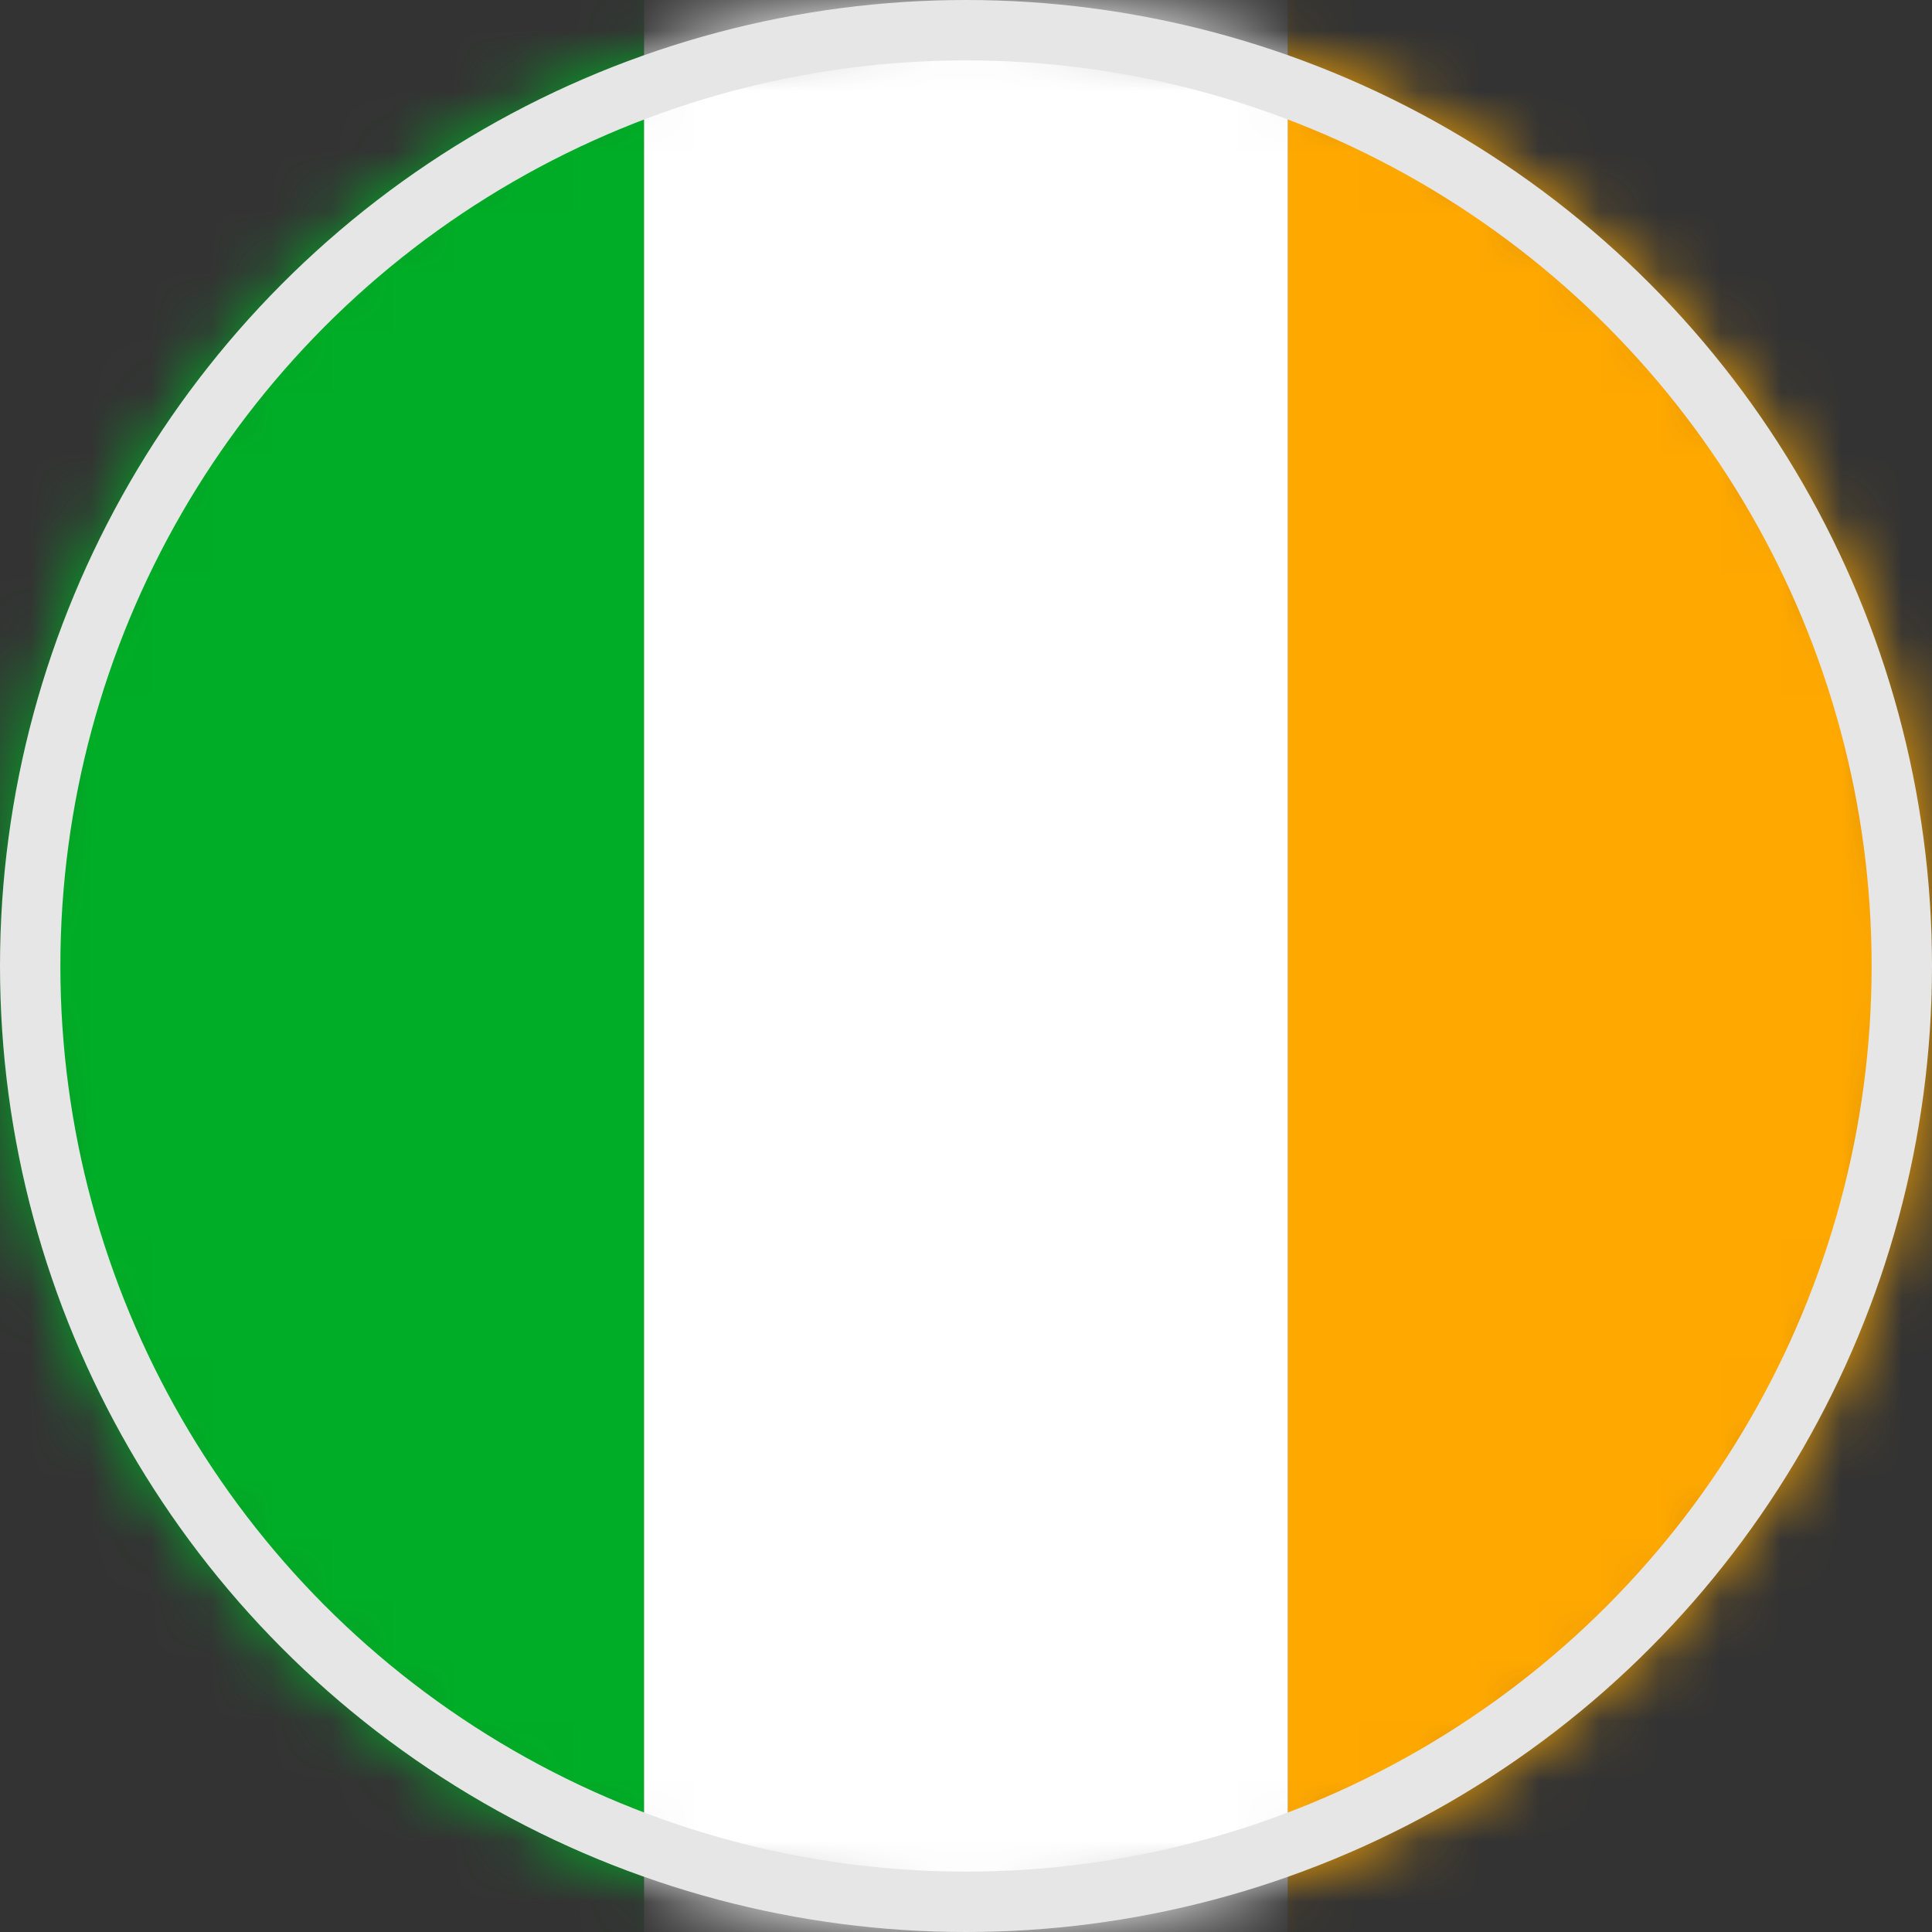
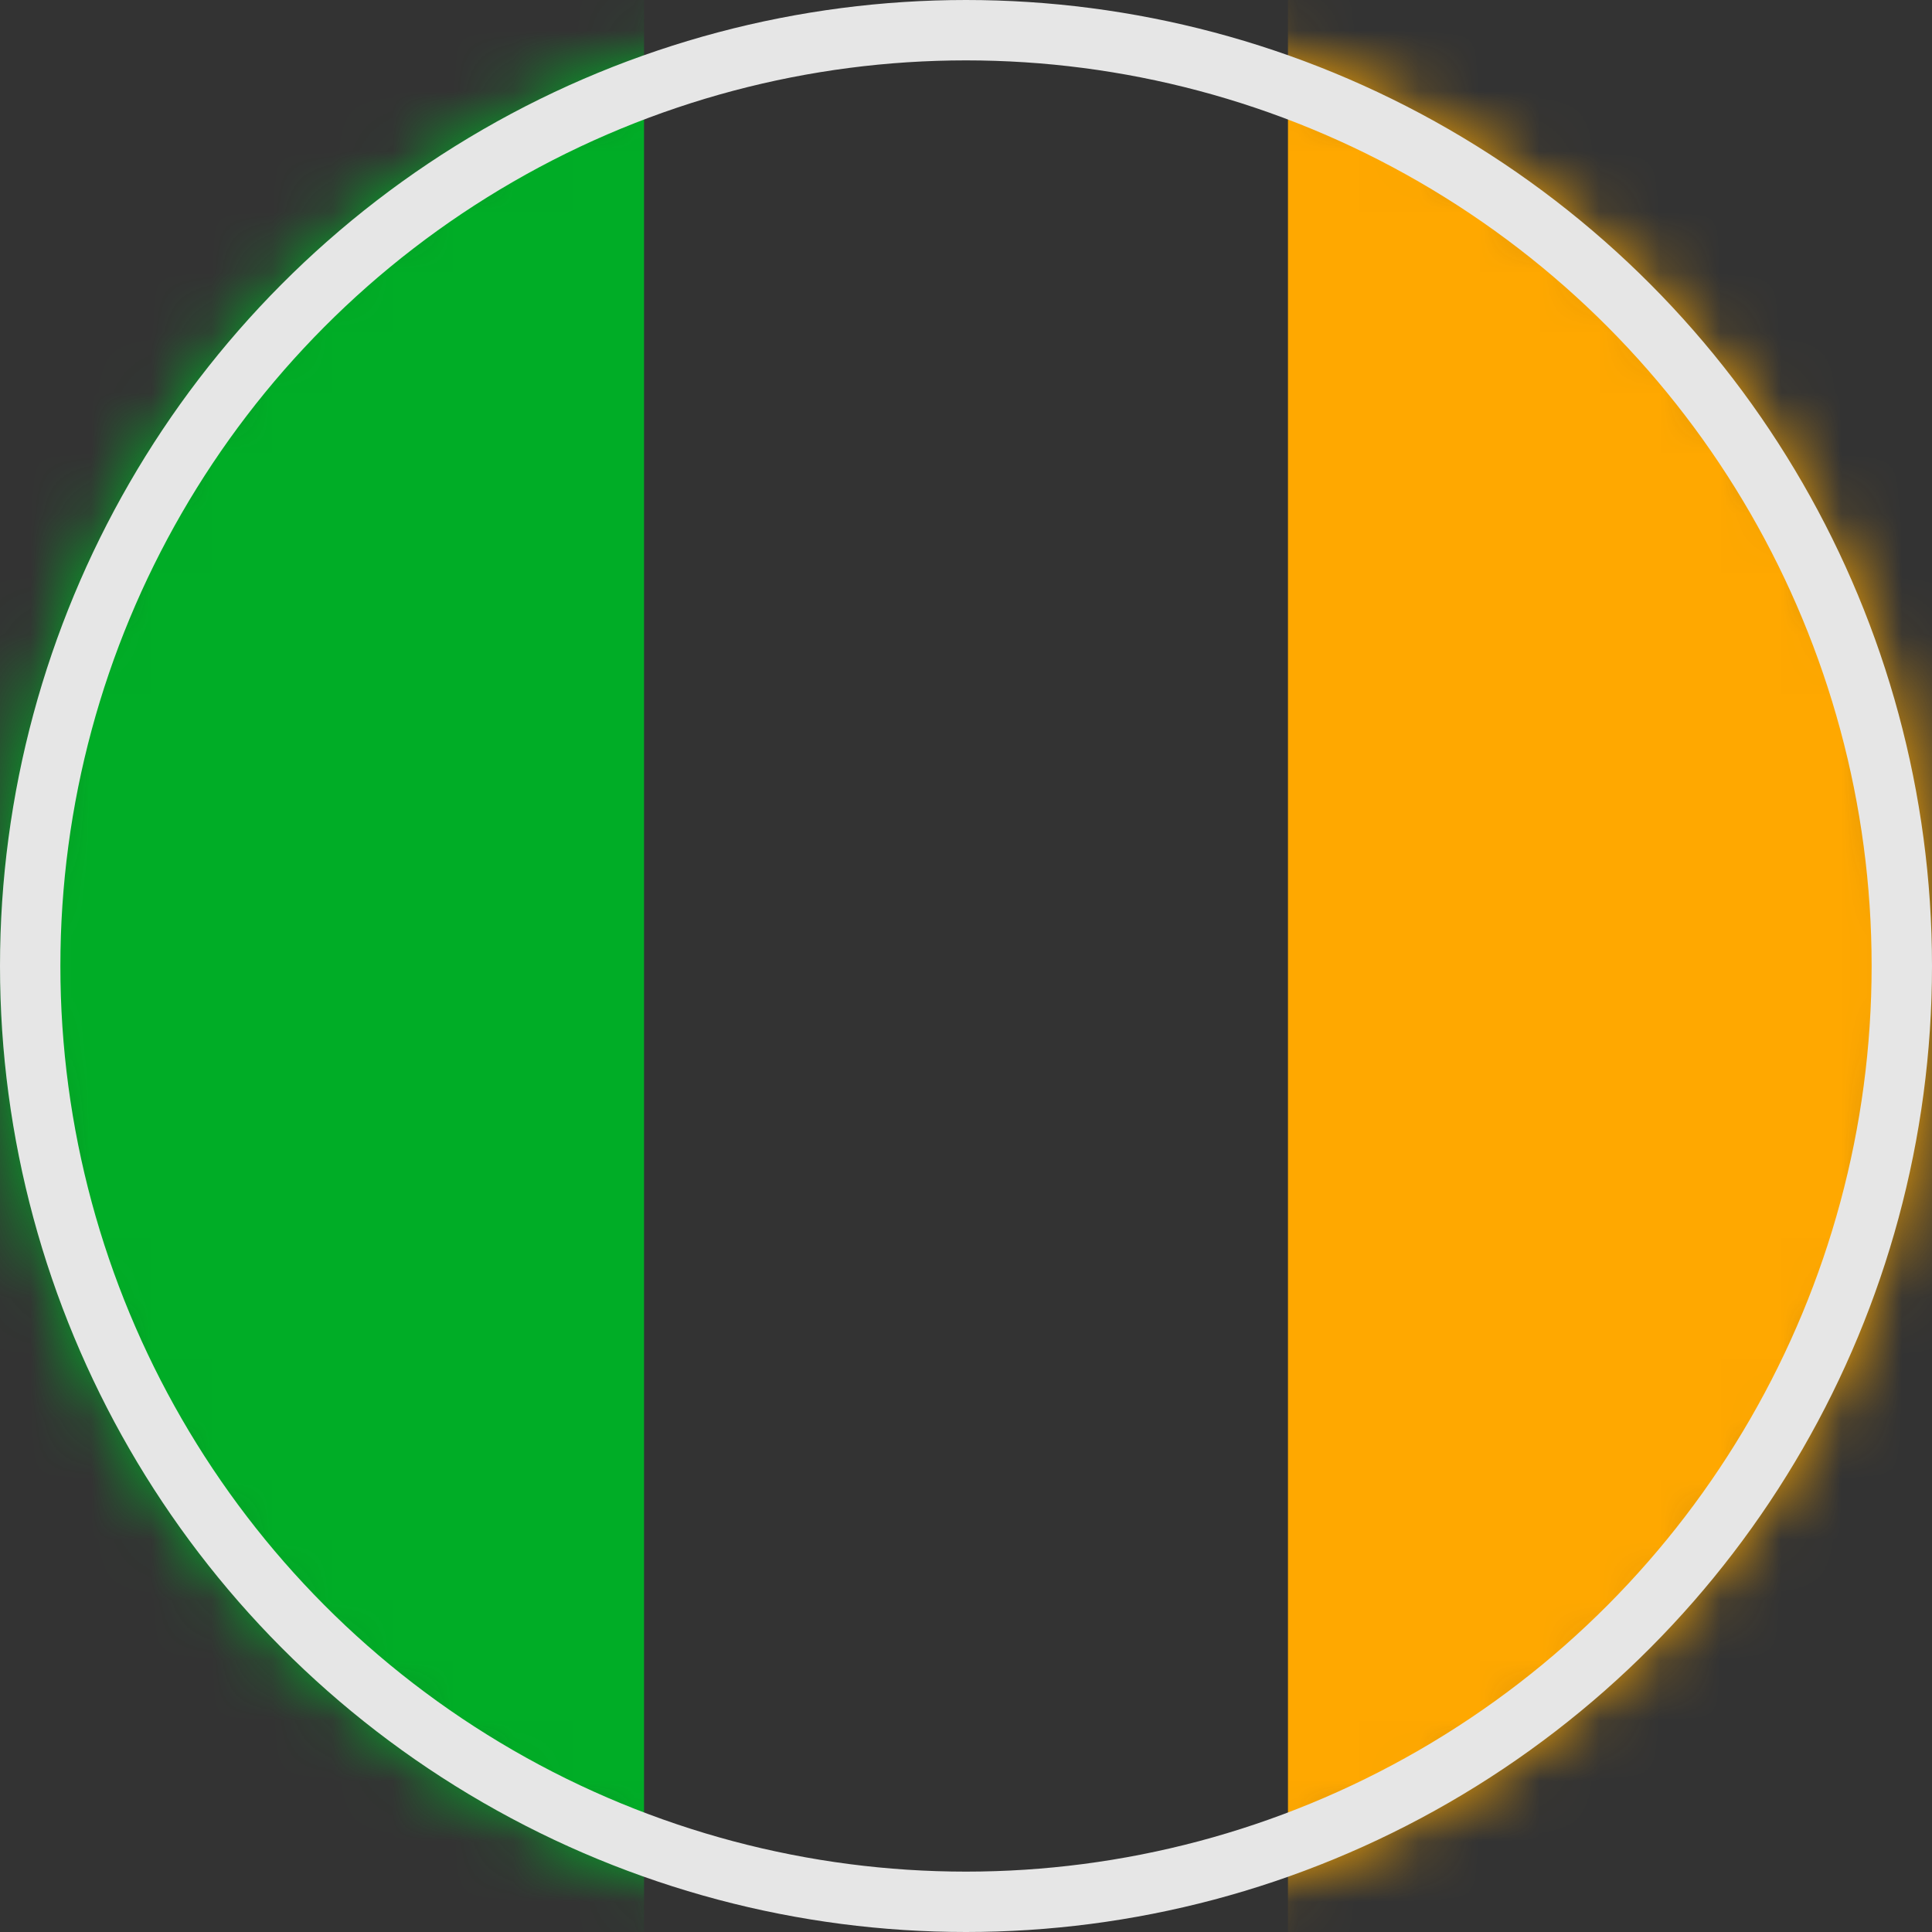
<svg xmlns="http://www.w3.org/2000/svg" width="32" height="32" viewBox="0 0 32 32" fill="none">
  <rect x="0" y="0" width="32" height="32" fill="#333333" stroke="none" />
  <mask id="mask0" mask-type="alpha" maskUnits="userSpaceOnUse" x="0" y="0" width="32" height="32">
    <circle cx="16" cy="16" r="16" fill="#C4C4C4" />
  </mask>
  <g mask="url(#mask0)">
    <rect width="10.667" height="32" fill="#00AD26" />
-     <rect x="10.667" width="10.667" height="32" fill="white" />
    <rect x="21.333" width="10.667" height="32" fill="#FFA800" />
  </g>
  <circle cx="16" cy="16" r="15.5" stroke="#E6E6E6" />
</svg>